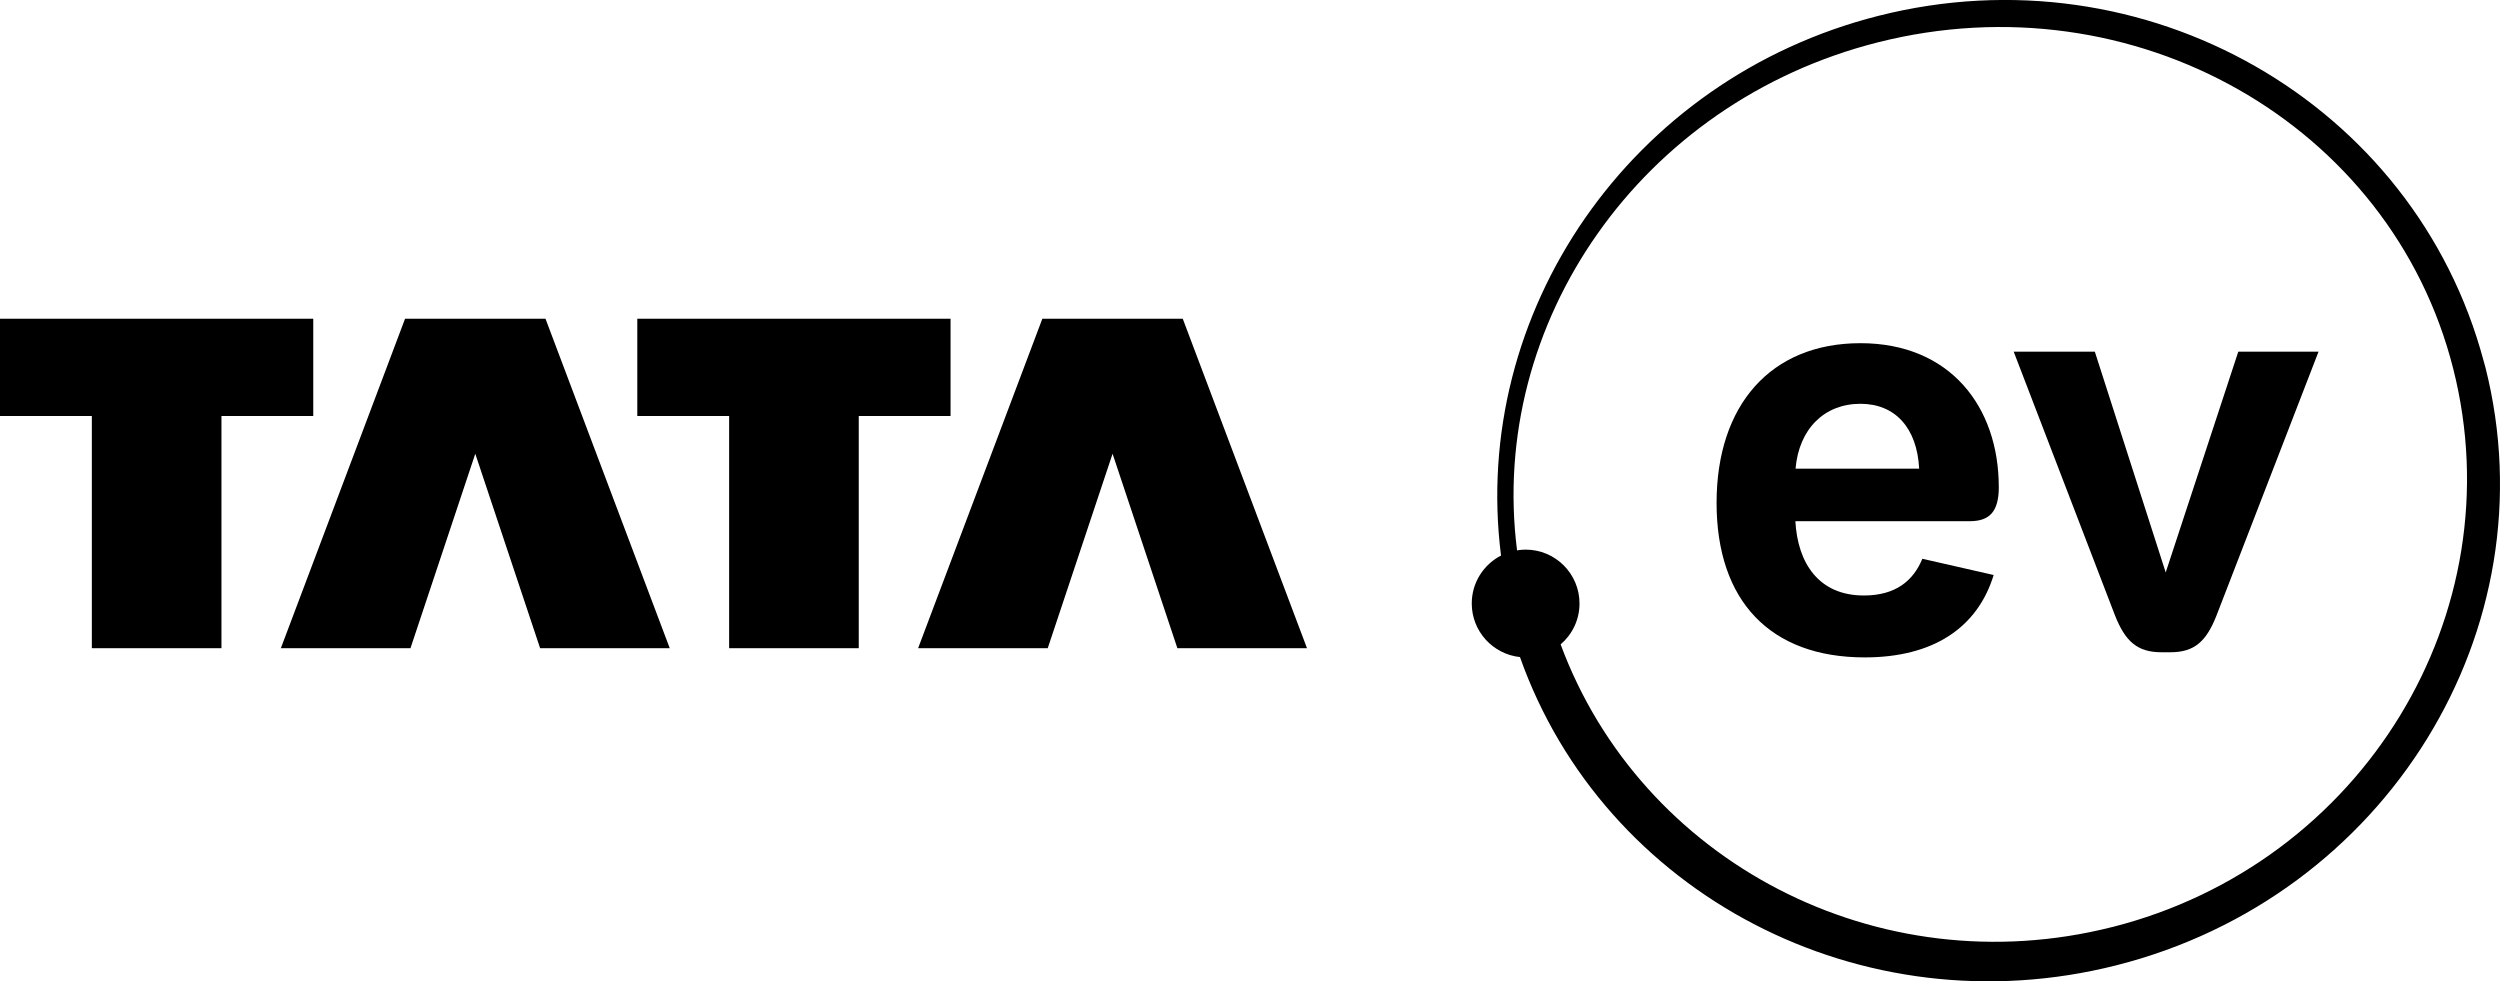
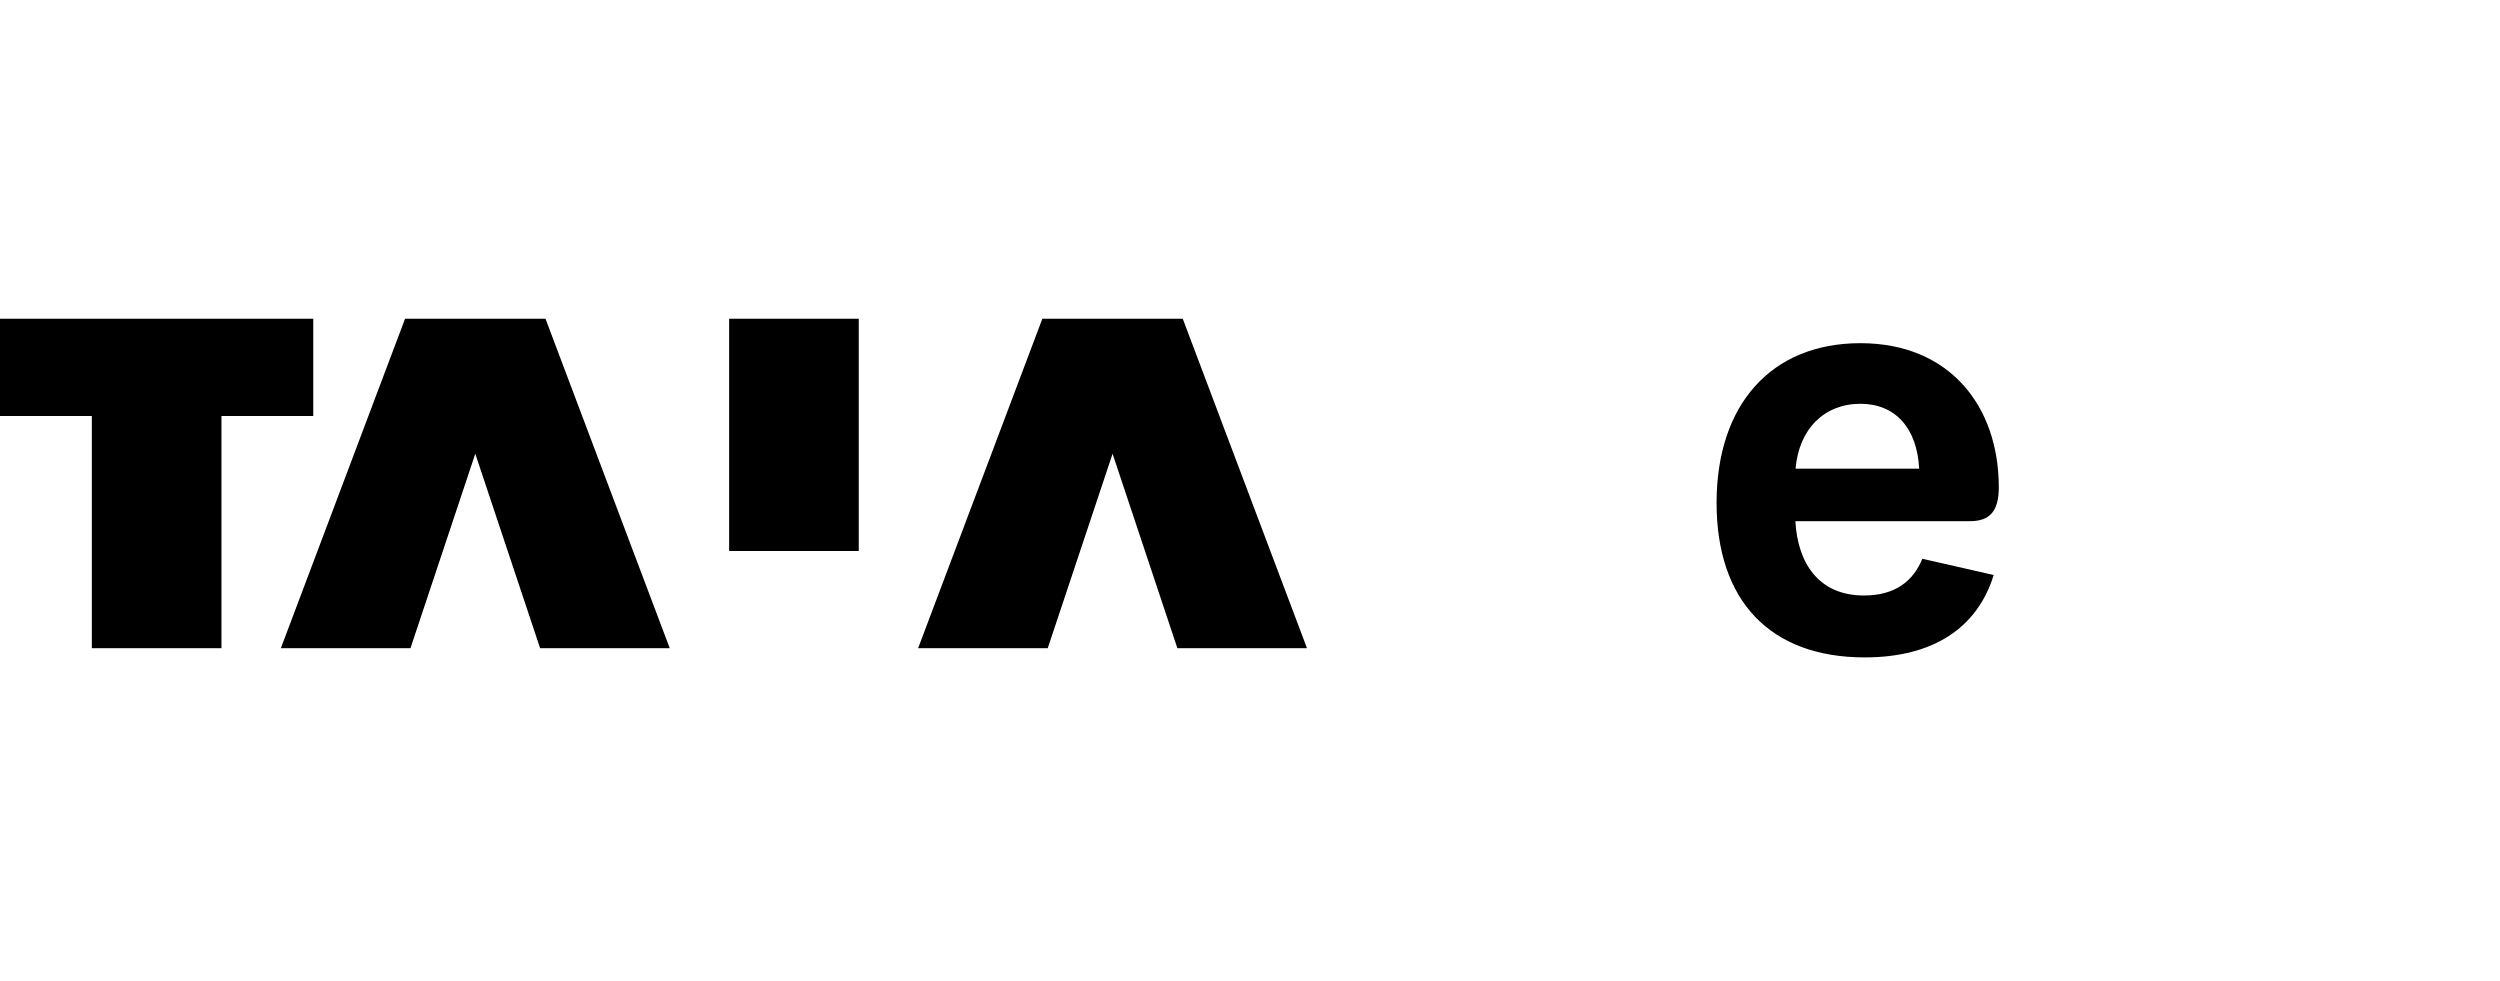
<svg xmlns="http://www.w3.org/2000/svg" id="Tata_EV_Identity_RGB_Positive" data-name="Tata EV Identity RGB Positive" viewBox="0 0 728.47 285.95">
  <defs>
    <style>
      .cls-1, .cls-2 {
        fill: #000;
        stroke-width: 0px;
      }

      .cls-2 {
        fill-rule: evenodd;
      }
    </style>
  </defs>
-   <path class="cls-2" d="M91.28,121.21v-28.33H0v28.33h26.76v67.67h37.77v-67.67h26.75ZM138.49,132.22l-18.88,56.65h-37.77l36.19-96h40.92l36.2,96h-37.77l-18.89-56.65h0ZM276.98,121.21v-28.33h-91.28v28.33h26.76v67.67h37.77v-67.67h26.75ZM324.19,132.22l-18.89,56.65h-37.77l36.2-96h40.91l36.2,96h-37.77l-18.88-56.65h0Z" />
+   <path class="cls-2" d="M91.28,121.21v-28.33H0v28.33h26.76v67.67h37.77v-67.67h26.75ZM138.49,132.22l-18.88,56.65h-37.77l36.19-96h40.92l36.2,96h-37.77l-18.89-56.65h0ZM276.98,121.21v-28.33h-91.28h26.76v67.67h37.77v-67.67h26.75ZM324.19,132.22l-18.89,56.65h-37.77l36.2-96h40.91l36.2,96h-37.77l-18.88-56.65h0Z" />
  <g>
-     <path class="cls-1" d="M724.2,106.96c-.15-.6-.34-1.18-.5-1.78h0c-20.1-75.27-98.61-120.24-176.33-100.57-72.56,18.37-118.92,86.62-109.99,157.27-5.06,2.61-8.53,7.87-8.53,13.96,0,8.12,6.16,14.79,14.05,15.62,24.36,68.85,99.4,108.65,173.77,89.82,78.72-19.93,126.86-97.97,107.53-174.32ZM615.42,270.14c-68.27,17.28-137.26-19.15-160.67-82.37,3.36-2.88,5.5-7.15,5.5-11.92,0-8.67-7.03-15.7-15.7-15.7-.85,0-1.68.09-2.5.22-8.43-66.23,35.95-130.52,105.13-148.03,74.52-18.86,149.59,23.71,167.66,95.1h0s0,0,0,0c18.07,71.39-26.44,144.23-99.41,162.71Z" />
    <g>
      <path class="cls-1" d="M582.42,141.92c0-23.39-14.18-41.92-40.31-41.92s-41.92,18.04-41.92,46.53,15.55,45.03,43.17,45.03c19.9,0,32.84-8.58,37.57-24.01l-20.78-4.73c-2.61,6.34-7.71,10.7-17.04,10.7-13.11,0-19.28-9.36-19.96-21.65h50.82c5.72,0,8.46-2.74,8.46-9.95ZM542.11,117.66c10.17,0,16.51,7.09,17.11,18.91h-36.02c1-11.61,8.39-18.91,18.91-18.91Z" />
-       <path class="cls-1" d="M652.21,102.48l-21.15,64.32-20.65-64.32h-23.64l29.48,76.76c2.99,7.59,6.47,10.82,13.56,10.82h2.61c6.97,0,10.45-3.11,13.44-10.7l29.73-76.88h-23.39Z" />
    </g>
  </g>
</svg>